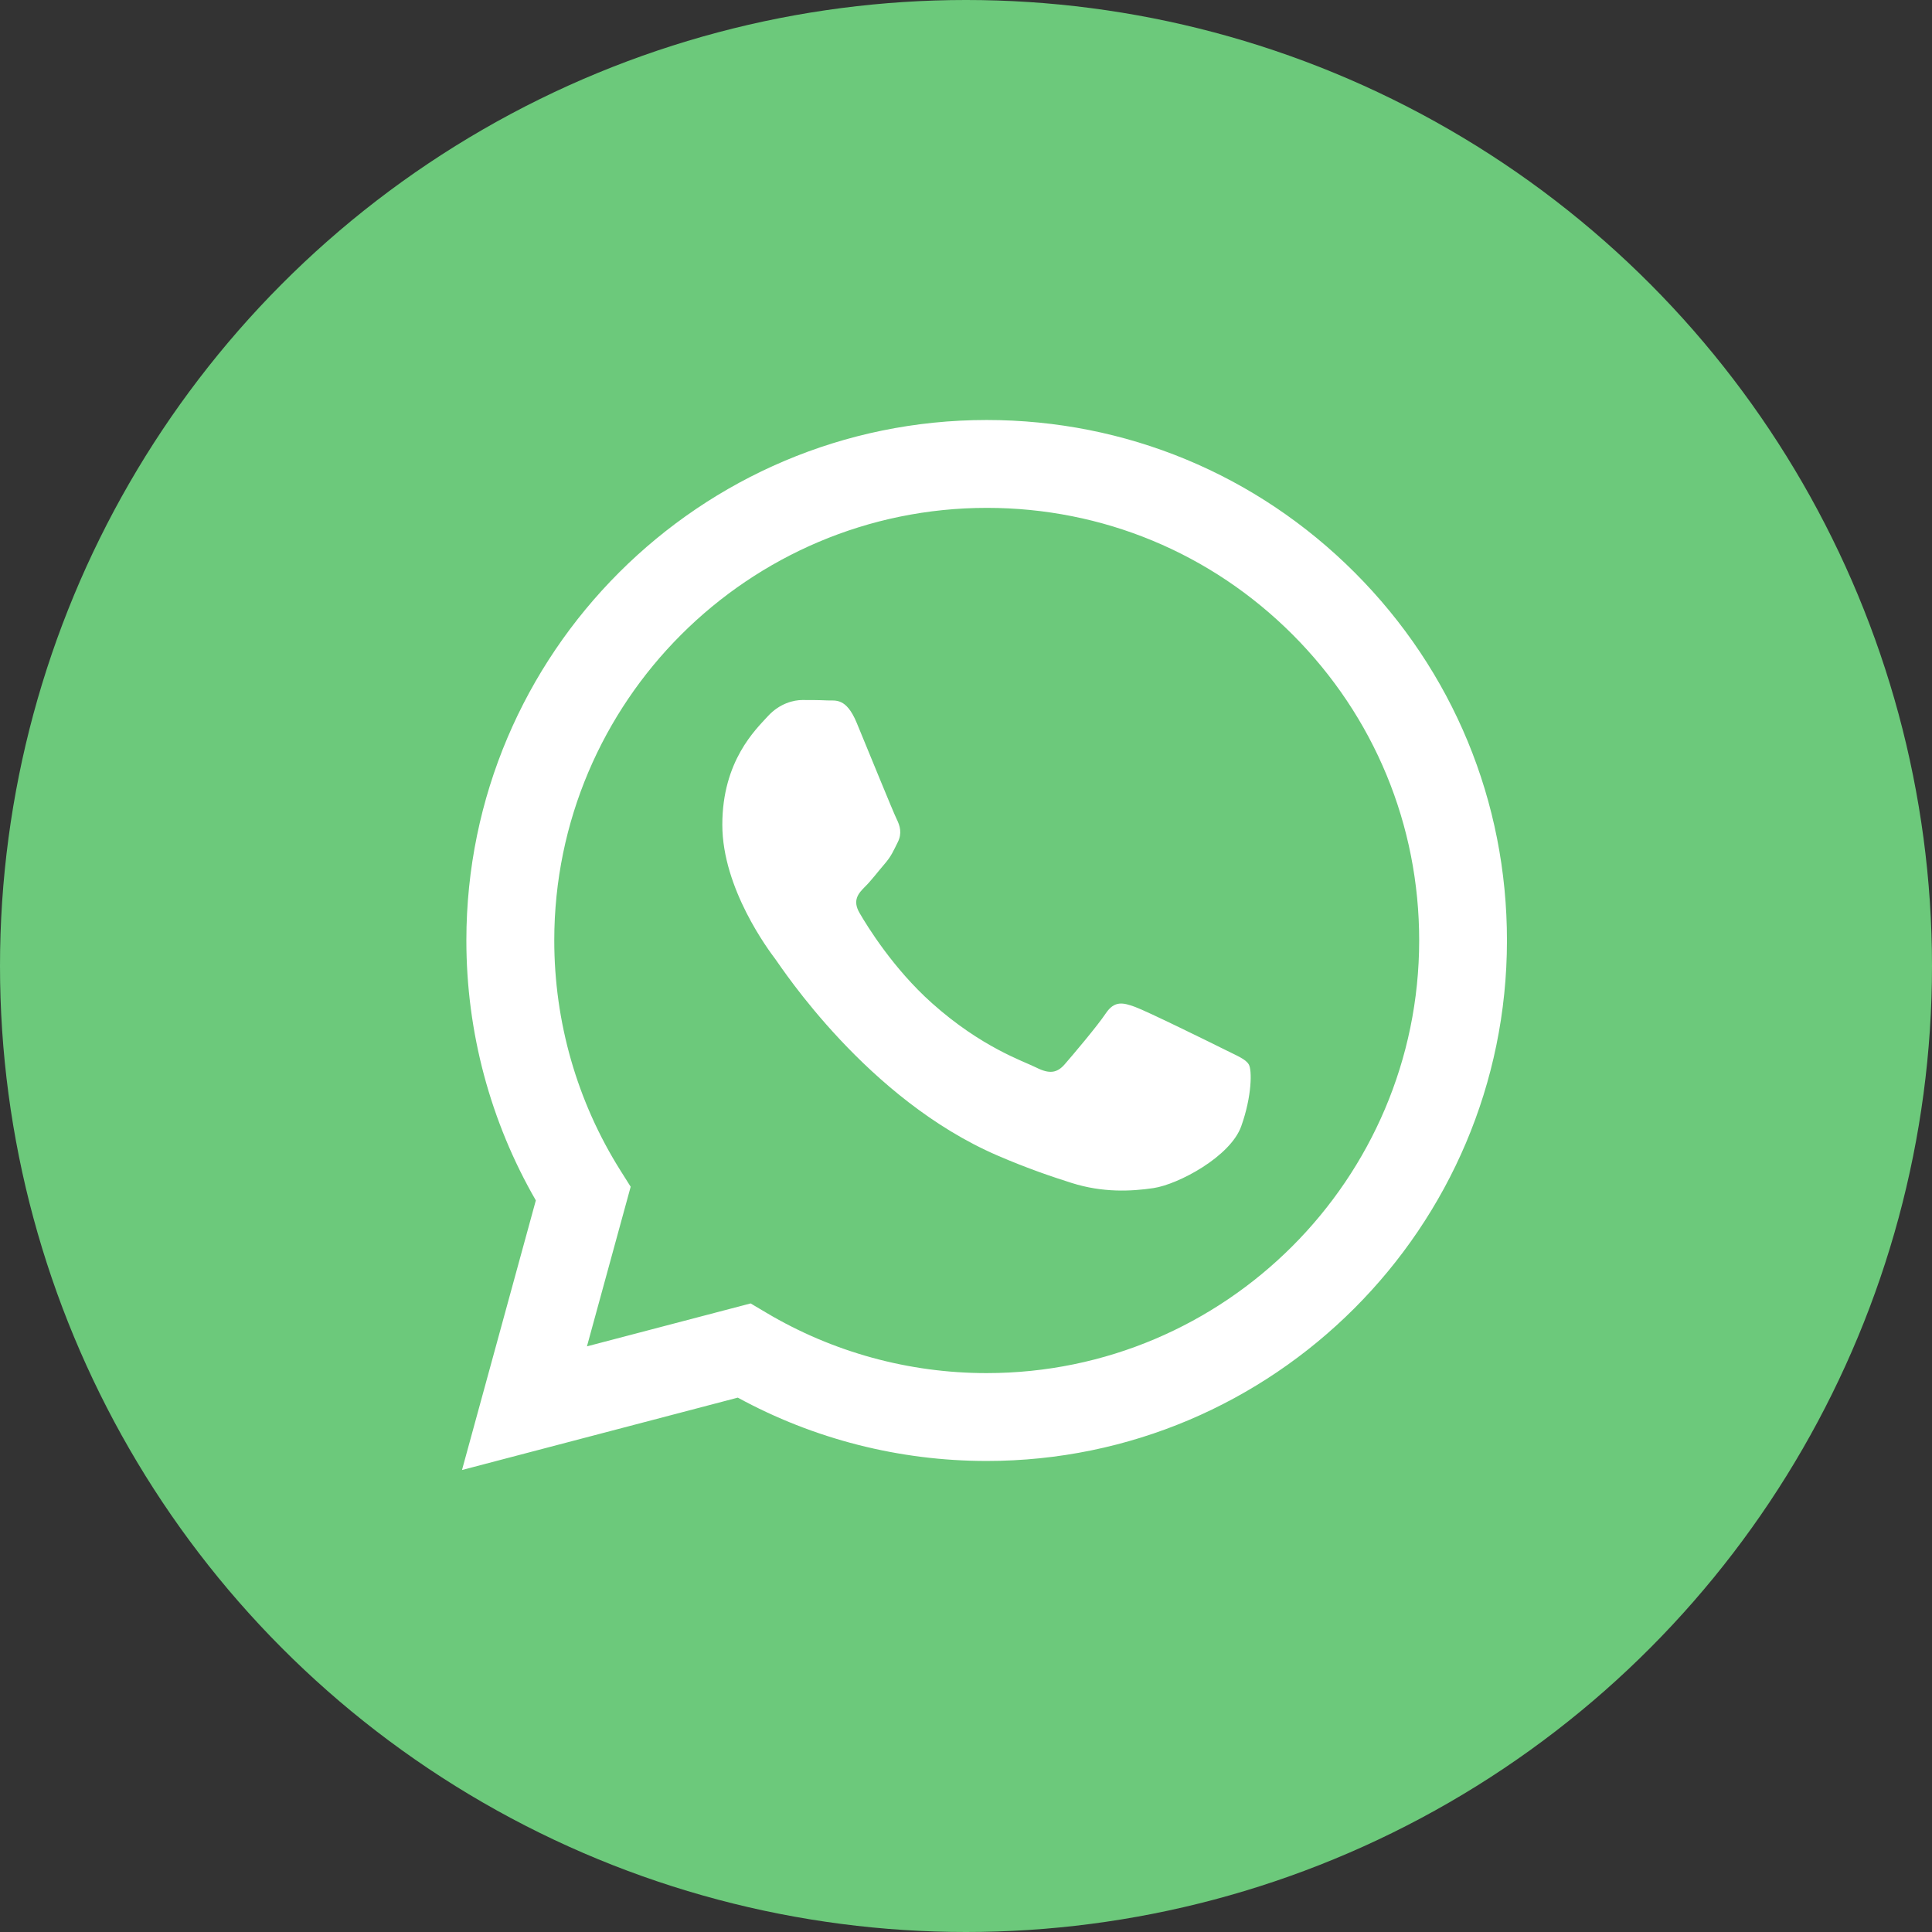
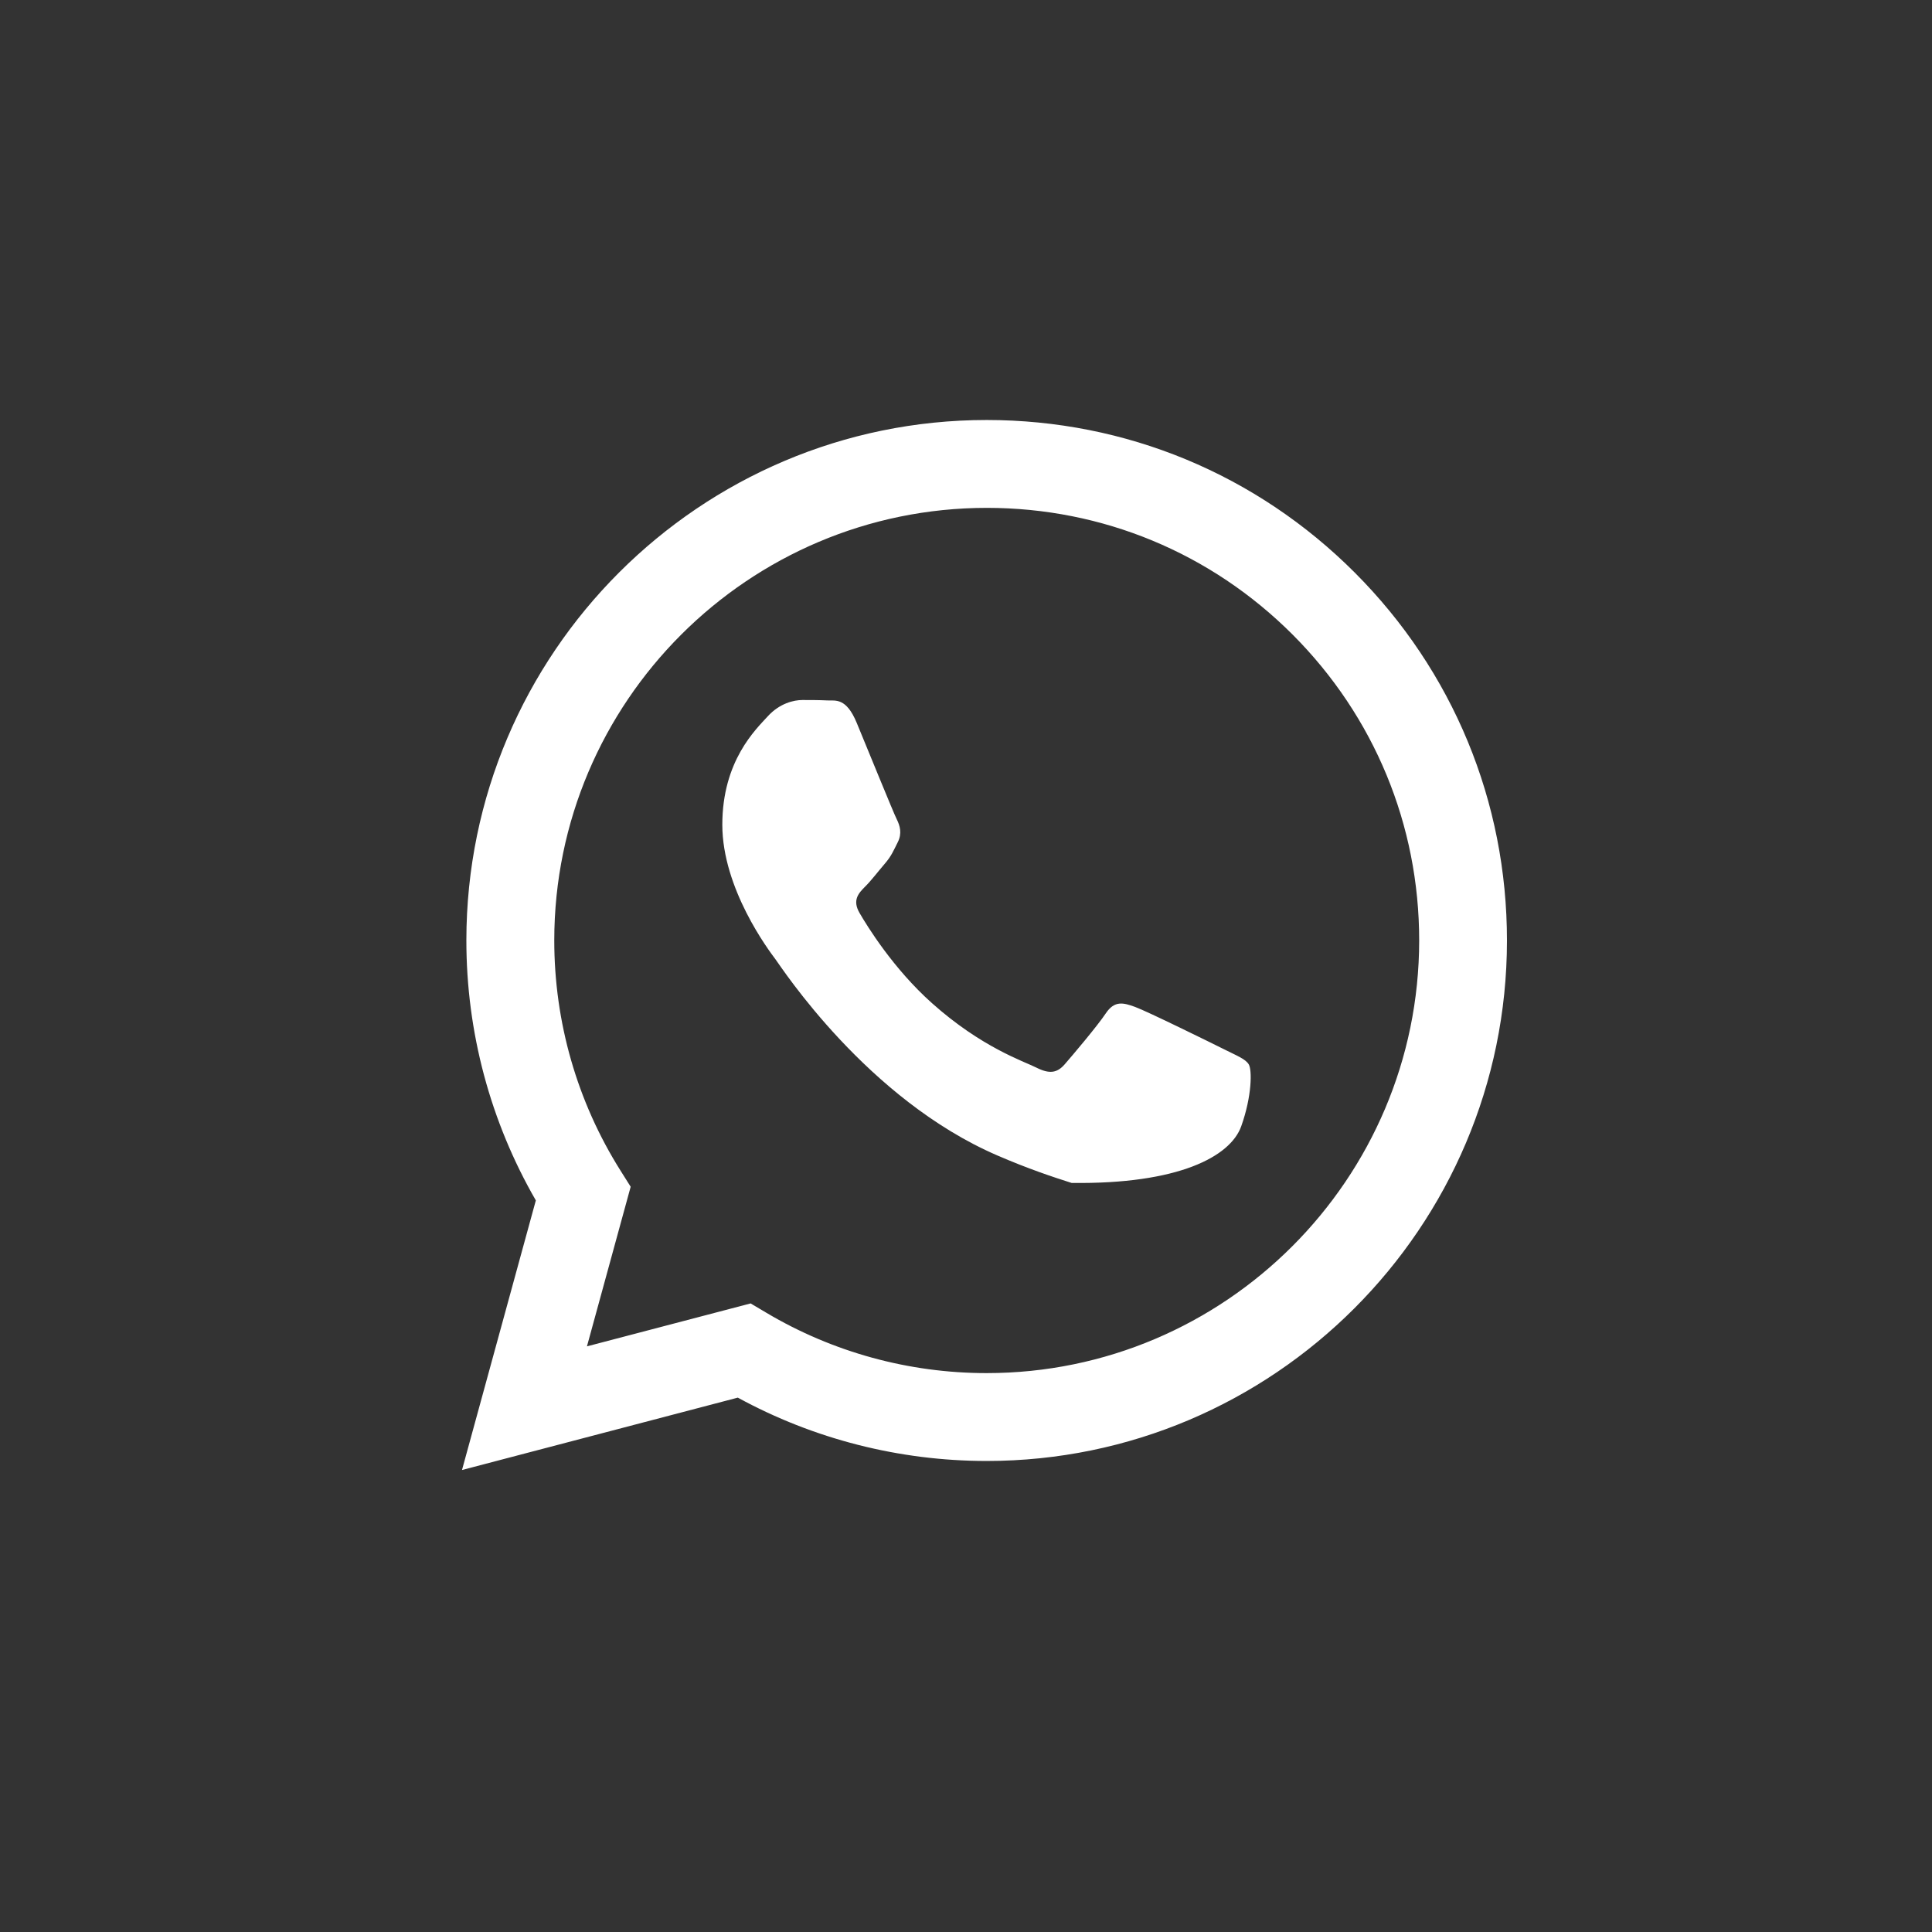
<svg xmlns="http://www.w3.org/2000/svg" width="46" height="46" viewBox="0 0 46 46" fill="none">
  <rect x="0" y="0" width="46" height="46" fill="#333333" stroke="none" />
-   <circle cx="23" cy="23" r="23" fill="#6CC97B" />
-   <path fill-rule="evenodd" clip-rule="evenodd" d="M32.256 13.633C29.917 11.292 26.806 10.001 23.493 10C16.665 10 11.107 15.556 11.104 22.387C11.103 24.571 11.674 26.702 12.758 28.581L11 35L17.567 33.277C19.376 34.265 21.413 34.784 23.486 34.785H23.492C30.319 34.785 35.877 29.228 35.88 22.397C35.882 19.087 34.595 15.974 32.256 13.633ZM23.493 32.693H23.488C21.641 32.693 19.829 32.196 18.248 31.257L17.872 31.034L13.975 32.056L15.016 28.256L14.771 27.867C13.74 26.227 13.196 24.332 13.197 22.387C13.199 16.71 17.819 12.092 23.498 12.092C26.248 12.092 28.833 13.165 30.777 15.11C32.721 17.057 33.791 19.644 33.79 22.395C33.786 28.074 29.168 32.693 23.493 32.693ZM29.141 24.981C28.831 24.826 27.309 24.077 27.025 23.974C26.742 23.871 26.535 23.819 26.328 24.128C26.121 24.438 25.529 25.135 25.348 25.343C25.168 25.549 24.986 25.575 24.677 25.42C24.368 25.265 23.37 24.939 22.188 23.883C21.268 23.062 20.646 22.049 20.466 21.738C20.285 21.428 20.447 21.262 20.601 21.107C20.741 20.969 20.91 20.746 21.066 20.565C21.222 20.385 21.273 20.256 21.377 20.049C21.48 19.843 21.429 19.662 21.351 19.506C21.273 19.352 20.654 17.828 20.397 17.208C20.146 16.604 19.891 16.686 19.7 16.677C19.52 16.668 19.314 16.667 19.106 16.667C18.9 16.667 18.565 16.744 18.281 17.054C17.998 17.365 17.198 18.113 17.198 19.637C17.198 21.16 18.307 22.632 18.462 22.838C18.616 23.045 20.644 26.172 23.749 27.512C24.488 27.831 25.065 28.022 25.514 28.165C26.255 28.4 26.93 28.367 27.463 28.288C28.058 28.199 29.295 27.538 29.553 26.816C29.811 26.093 29.811 25.472 29.733 25.344C29.656 25.213 29.45 25.137 29.141 24.981Z" fill="white" />
+   <path fill-rule="evenodd" clip-rule="evenodd" d="M32.256 13.633C29.917 11.292 26.806 10.001 23.493 10C16.665 10 11.107 15.556 11.104 22.387C11.103 24.571 11.674 26.702 12.758 28.581L11 35L17.567 33.277C19.376 34.265 21.413 34.784 23.486 34.785H23.492C30.319 34.785 35.877 29.228 35.88 22.397C35.882 19.087 34.595 15.974 32.256 13.633ZM23.493 32.693H23.488C21.641 32.693 19.829 32.196 18.248 31.257L17.872 31.034L13.975 32.056L15.016 28.256L14.771 27.867C13.74 26.227 13.196 24.332 13.197 22.387C13.199 16.71 17.819 12.092 23.498 12.092C26.248 12.092 28.833 13.165 30.777 15.11C32.721 17.057 33.791 19.644 33.79 22.395C33.786 28.074 29.168 32.693 23.493 32.693ZM29.141 24.981C28.831 24.826 27.309 24.077 27.025 23.974C26.742 23.871 26.535 23.819 26.328 24.128C26.121 24.438 25.529 25.135 25.348 25.343C25.168 25.549 24.986 25.575 24.677 25.42C24.368 25.265 23.37 24.939 22.188 23.883C21.268 23.062 20.646 22.049 20.466 21.738C20.285 21.428 20.447 21.262 20.601 21.107C20.741 20.969 20.91 20.746 21.066 20.565C21.222 20.385 21.273 20.256 21.377 20.049C21.48 19.843 21.429 19.662 21.351 19.506C21.273 19.352 20.654 17.828 20.397 17.208C20.146 16.604 19.891 16.686 19.7 16.677C19.52 16.668 19.314 16.667 19.106 16.667C18.9 16.667 18.565 16.744 18.281 17.054C17.998 17.365 17.198 18.113 17.198 19.637C17.198 21.16 18.307 22.632 18.462 22.838C18.616 23.045 20.644 26.172 23.749 27.512C24.488 27.831 25.065 28.022 25.514 28.165C28.058 28.199 29.295 27.538 29.553 26.816C29.811 26.093 29.811 25.472 29.733 25.344C29.656 25.213 29.45 25.137 29.141 24.981Z" fill="white" />
</svg>